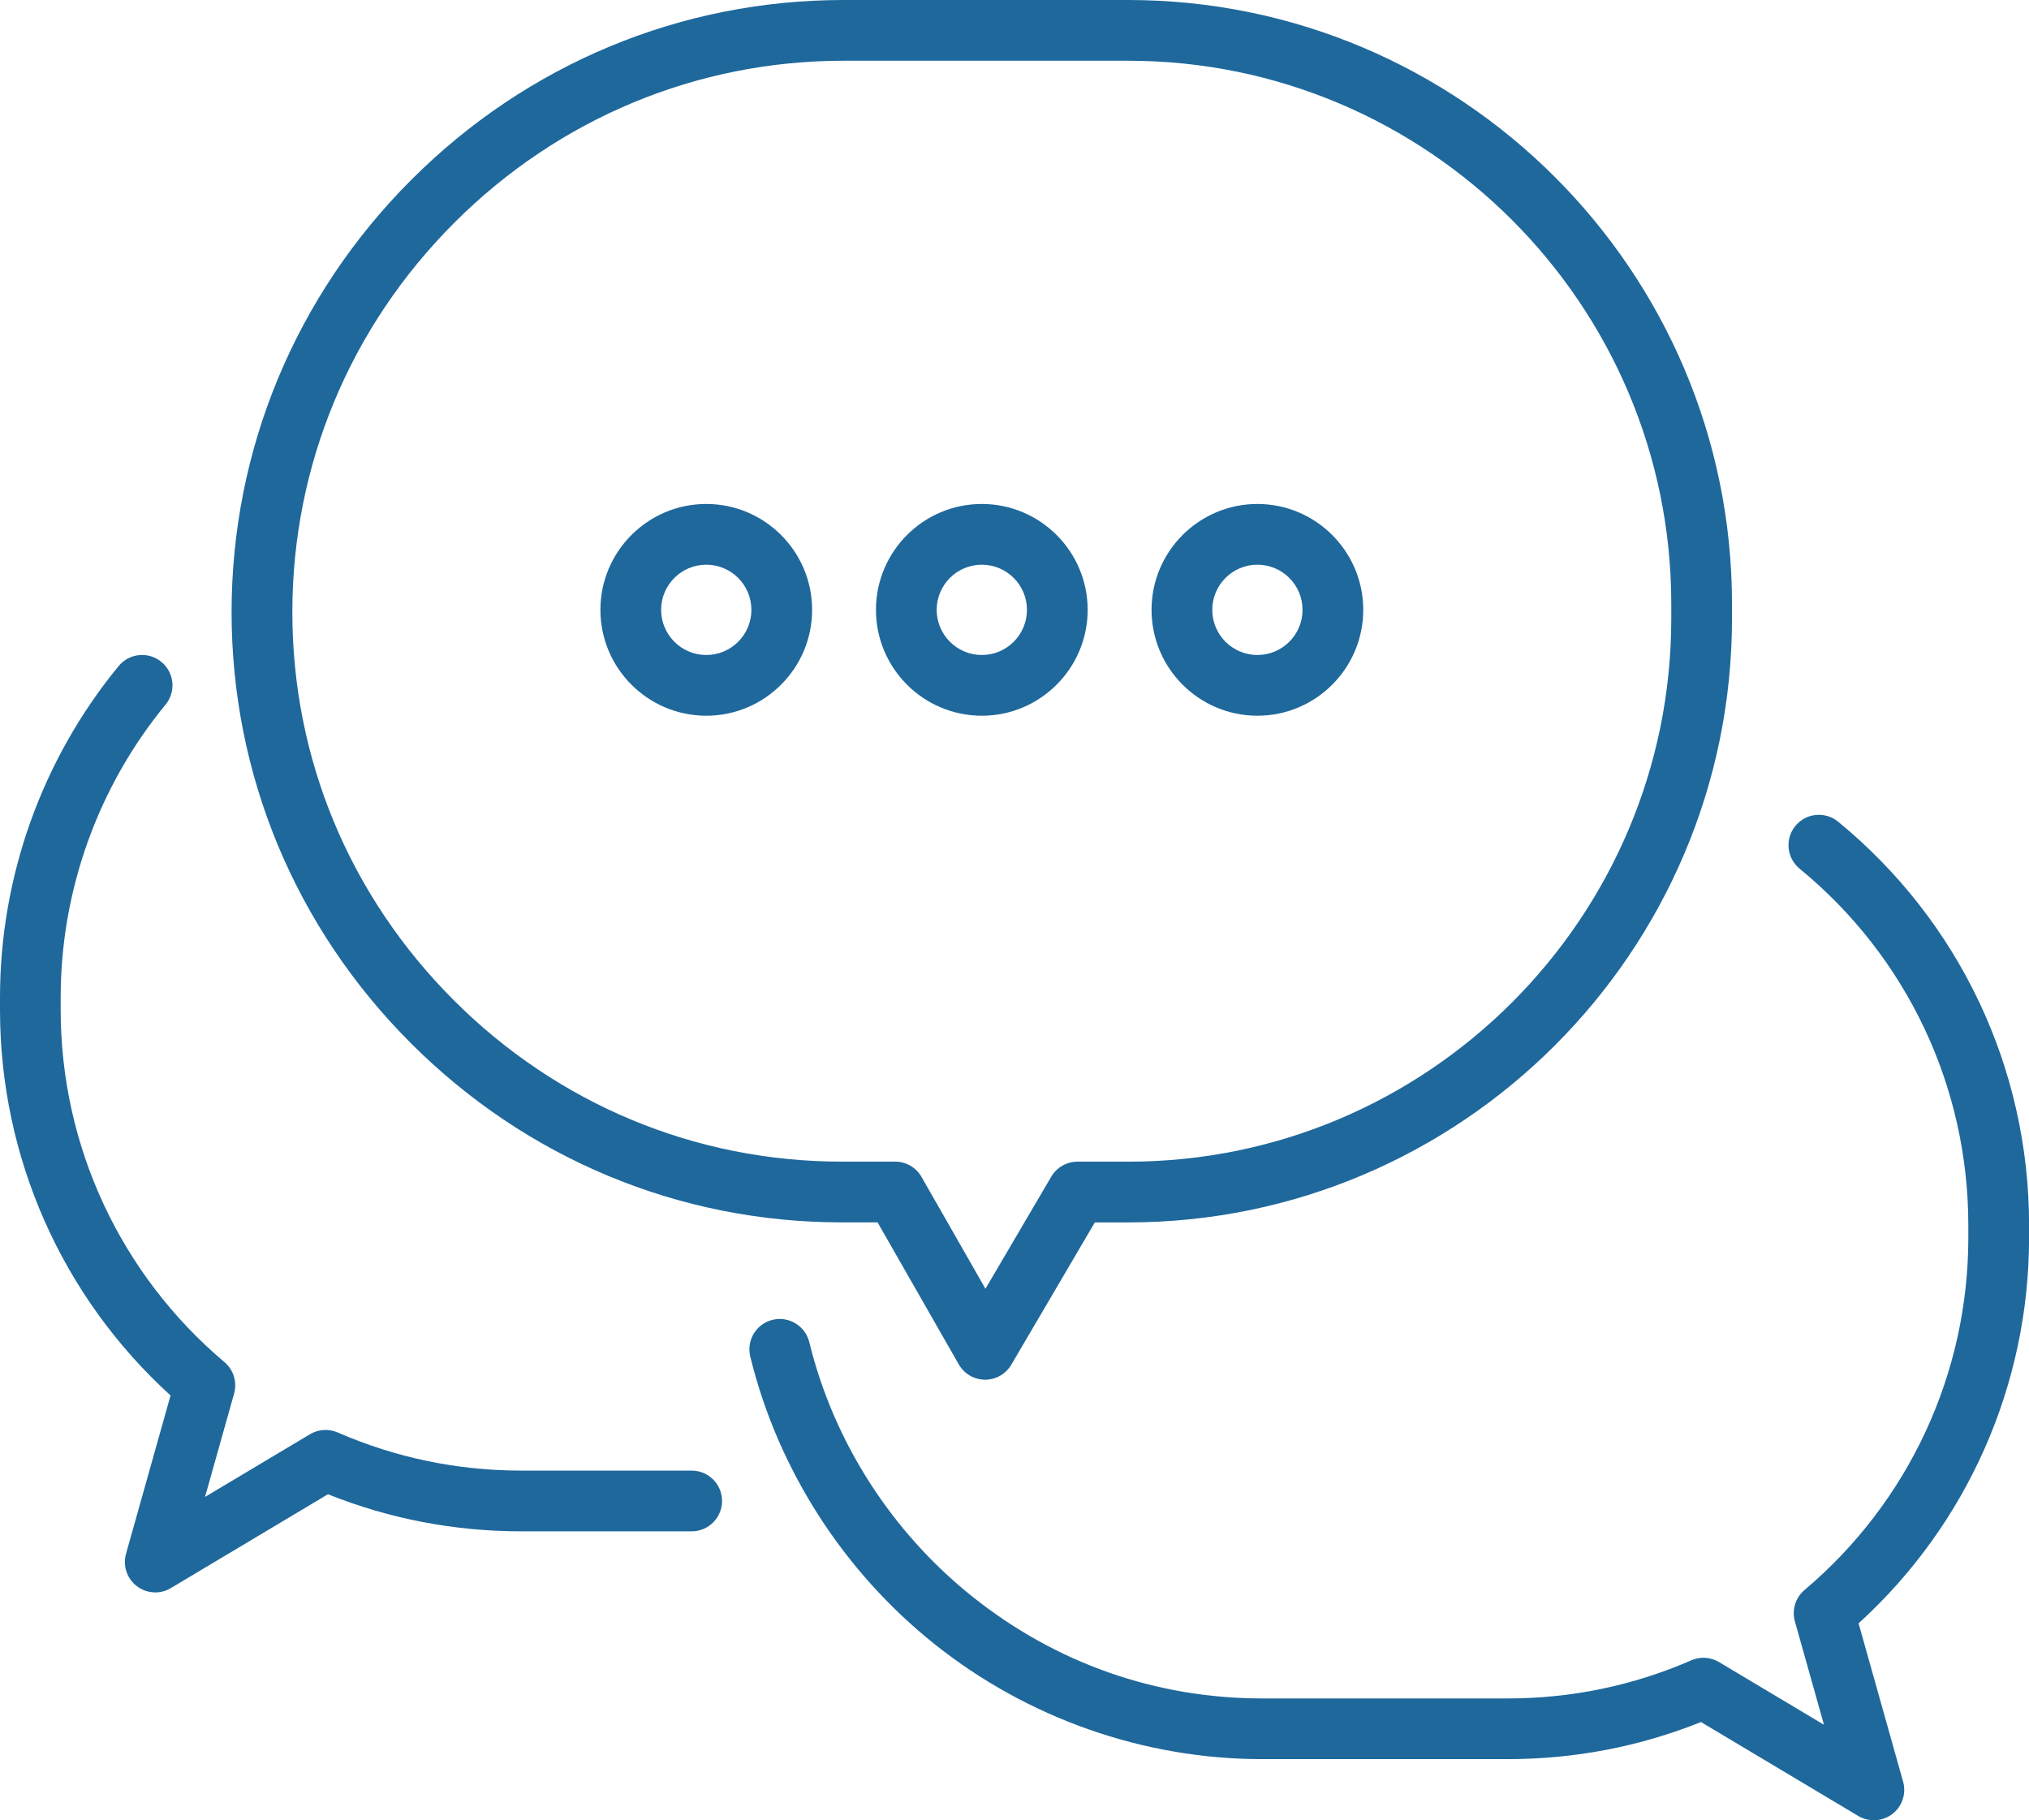
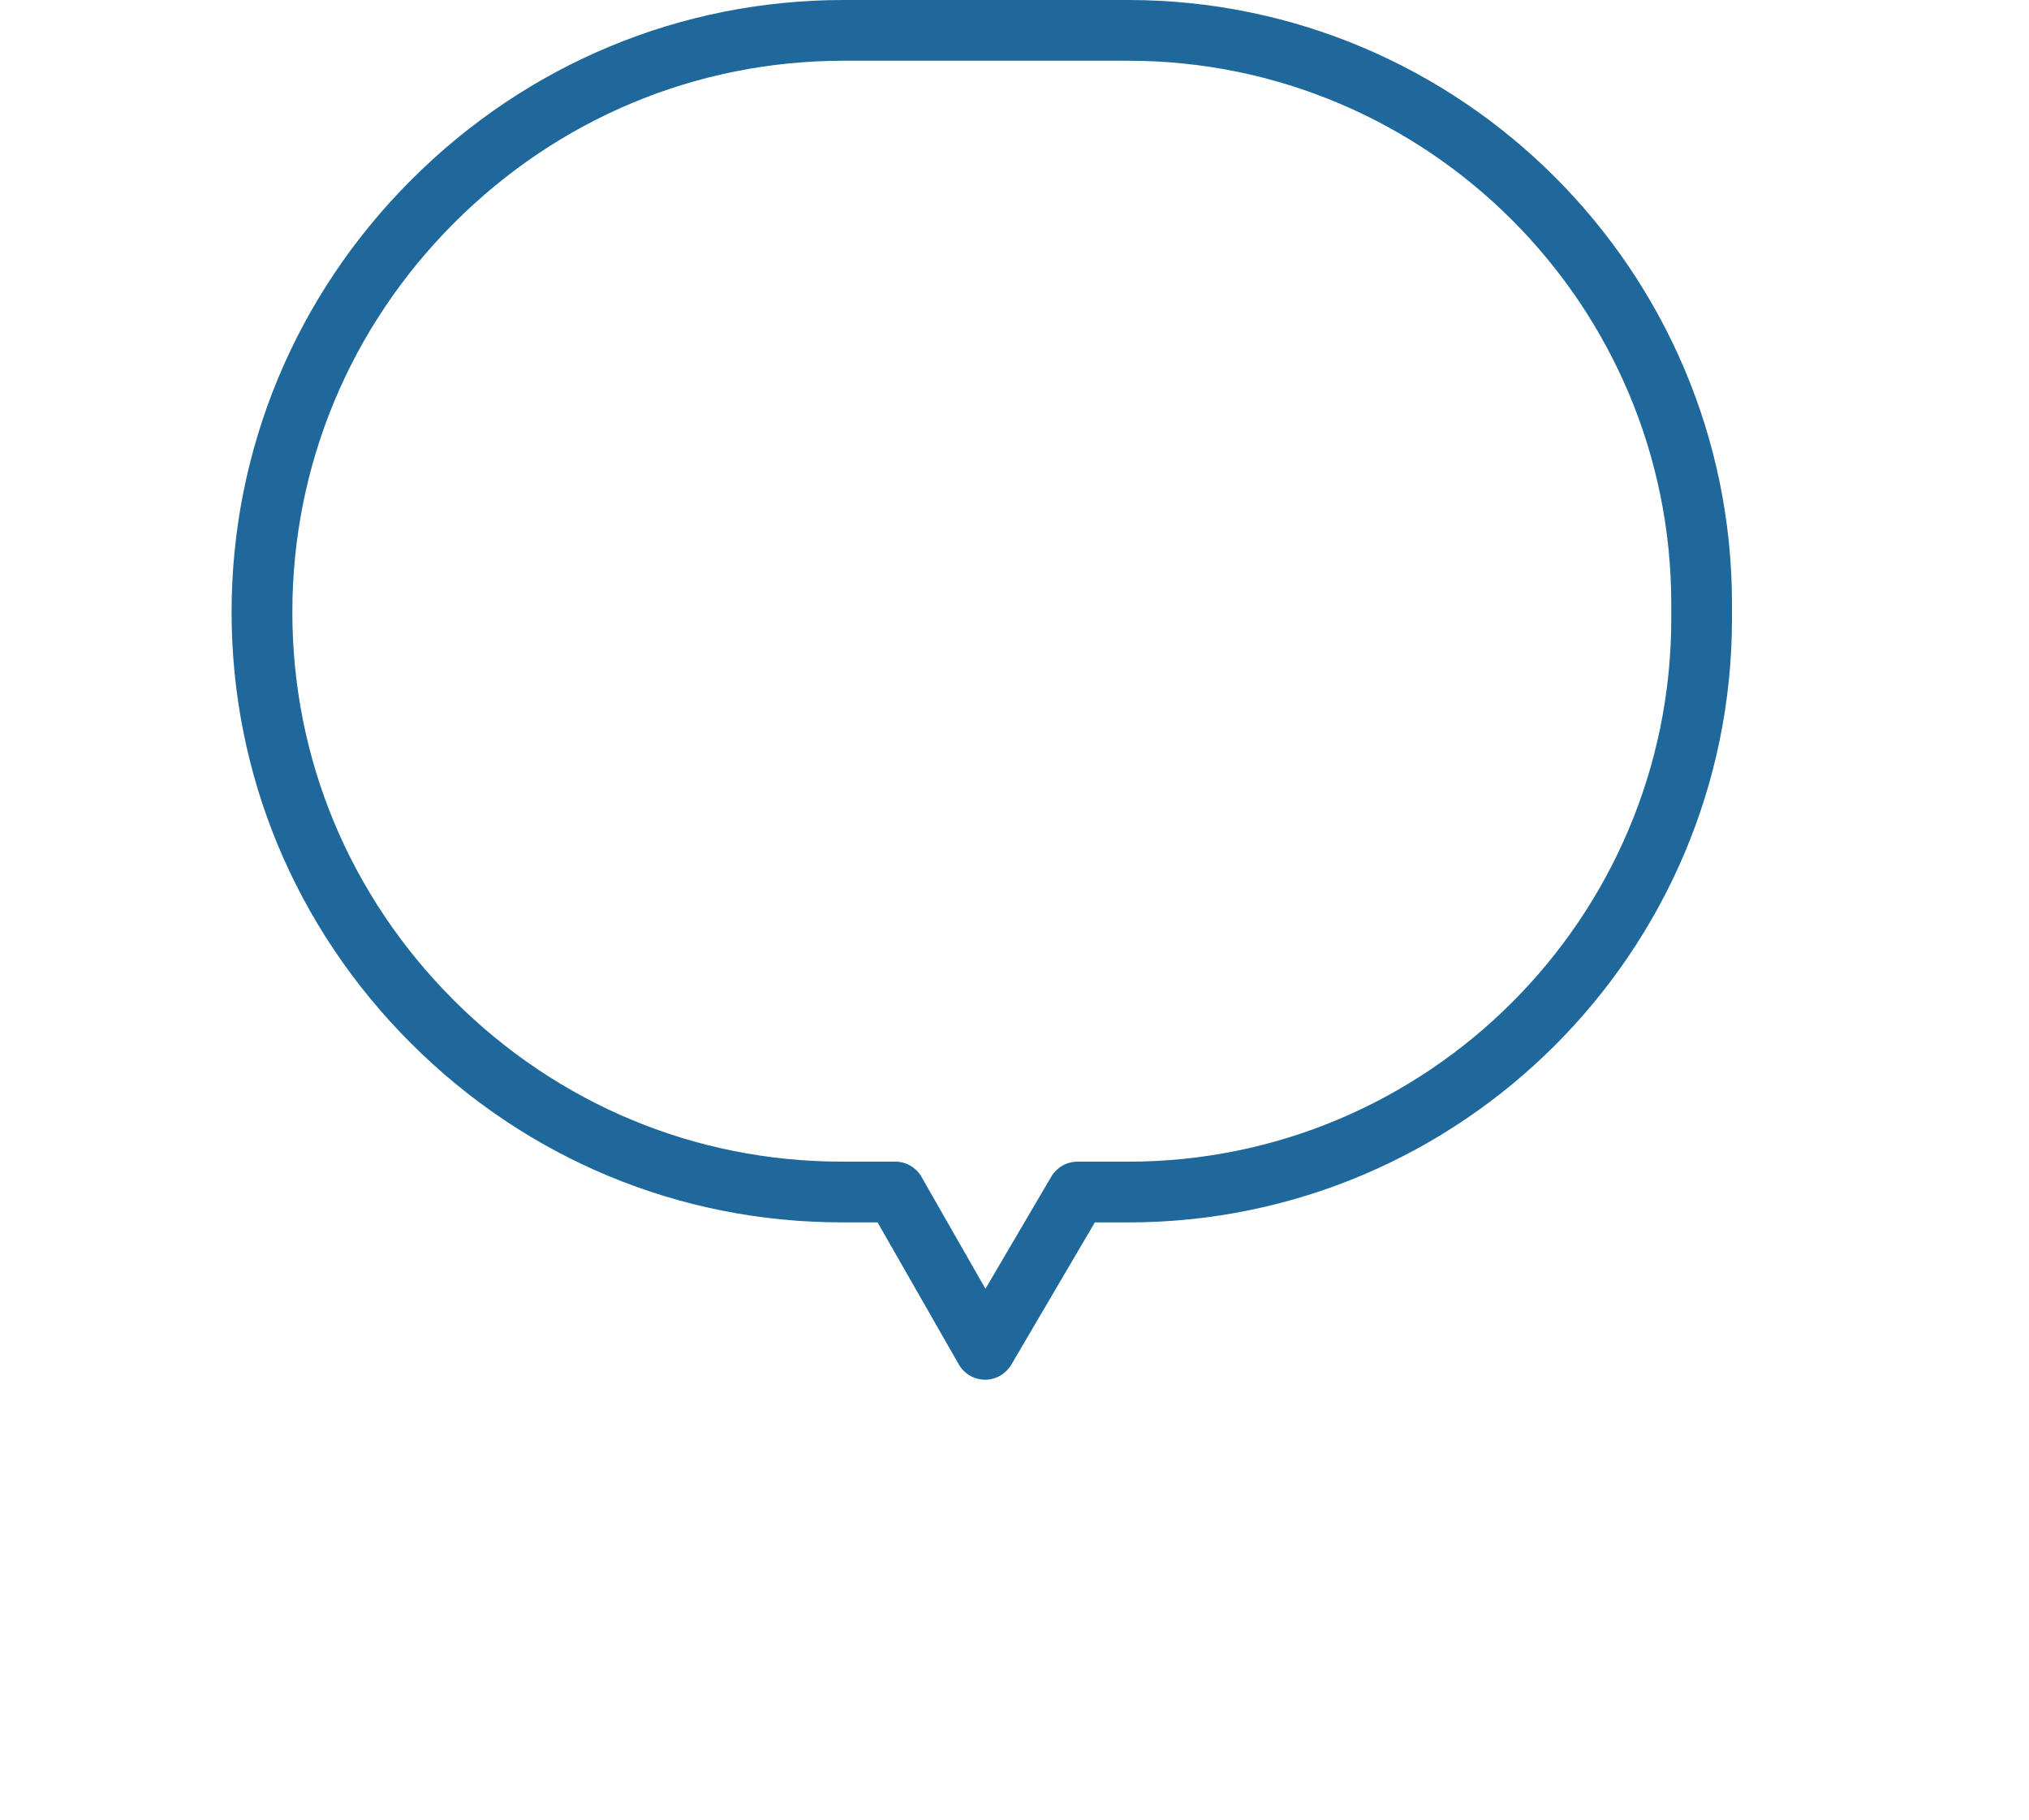
<svg xmlns="http://www.w3.org/2000/svg" id="Layer_2" viewBox="0 0 501.23 449.56">
  <g id="Layer_2-2">
    <g>
      <path d="M243.36,340.76h-.04c-2.68-.02-5.14-1.46-6.47-3.78l-20.06-35.08h-8.86c-40.1,0-77.9-15.72-106.45-44.27-28.55-28.55-44.27-66.35-44.27-106.45s15.77-78.15,44.41-106.78C130.26,15.77,168.19,0,208.41,0h70.29c82.25,0,149.16,66.91,149.16,149.16v3.61c0,82.23-66.9,149.14-149.14,149.14h-8.26l-20.64,35.15c-1.35,2.29-3.81,3.7-6.47,3.7ZM208.41,15c-36.22,0-70.38,14.21-96.18,40.01-25.8,25.8-40.01,59.96-40.01,96.18s14.16,70.13,39.87,95.84c25.71,25.71,59.75,39.87,95.84,39.87h13.21c2.69,0,5.18,1.44,6.51,3.78l15.79,27.62,16.26-27.69c1.35-2.29,3.81-3.7,6.47-3.7h12.55c73.96,0,134.14-60.17,134.14-134.14v-3.61c0-73.98-60.18-134.16-134.16-134.16h-70.29Z" fill="#1f689c" />
      <g>
-         <path d="M174.47,176.77c-14.42,0-26.15-11.73-26.15-26.15s11.73-26.15,26.15-26.15,26.15,11.73,26.15,26.15-11.73,26.15-26.15,26.15Zm0-37.3c-6.15,0-11.15,5-11.15,11.15s5,11.15,11.15,11.15,11.15-5,11.15-11.15-5-11.15-11.15-11.15Z" fill="#1f689c" />
-         <path d="M242.54,176.77c-14.42,0-26.15-11.73-26.15-26.15s11.73-26.15,26.15-26.15,26.15,11.73,26.15,26.15-11.73,26.15-26.15,26.15Zm0-37.3c-6.15,0-11.15,5-11.15,11.15s5,11.15,11.15,11.15,11.15-5,11.15-11.15-5-11.15-11.15-11.15Z" fill="#1f689c" />
-         <path d="M310.62,176.77c-14.42,0-26.15-11.73-26.15-26.15s11.73-26.15,26.15-26.15,26.15,11.73,26.15,26.15-11.73,26.15-26.15,26.15Zm0-37.3c-6.15,0-11.15,5-11.15,11.15s5,11.15,11.15,11.15,11.15-5,11.15-11.15-5-11.15-11.15-11.15Z" fill="#1f689c" />
-       </g>
-       <path d="M462.88,449.56c-1.33,0-2.65-.35-3.84-1.06l-38.84-23.19c-15.2,6.08-31.25,9.16-47.77,9.16h-60.62c-29.23,0-57.97-10.08-80.92-28.39-22.58-18.01-38.76-43.24-45.55-71.05-.98-4.02,1.48-8.08,5.51-9.06,4.02-.98,8.08,1.48,9.07,5.51,6.01,24.6,20.33,46.93,40.33,62.88,20.6,16.43,45.35,25.12,71.57,25.12h60.62c15.76,0,31.03-3.17,45.38-9.42,2.22-.97,4.76-.8,6.84,.44l25.92,15.48-7.18-25.53c-.8-2.83,.14-5.87,2.38-7.76,25.71-21.7,40.46-53.41,40.46-87.01v-3.09c0-34.22-15.19-66.32-41.68-88.05-3.2-2.63-3.67-7.35-1.04-10.56,2.63-3.2,7.35-3.67,10.56-1.04,29.98,24.59,47.17,60.91,47.17,99.64v3.09c0,36.4-15.29,70.84-42.12,95.26l11,39.1c.83,2.96-.22,6.12-2.66,7.99-1.34,1.02-2.95,1.54-4.56,1.54Z" fill="#1f689c" />
-       <path d="M38.35,393.29c-1.61,0-3.22-.52-4.56-1.55-2.44-1.87-3.49-5.03-2.66-7.99l11-39.1C15.29,320.25,0,285.81,0,249.41v-3.09c0-29.8,10.41-58.85,29.31-81.82,2.63-3.2,7.36-3.66,10.56-1.02,3.2,2.63,3.66,7.36,1.02,10.56-16.7,20.29-25.9,45.96-25.9,72.28v3.09c0,33.6,14.75,65.31,40.46,87.01,2.25,1.9,3.18,4.93,2.38,7.76l-7.18,25.53,25.92-15.48c2.08-1.24,4.62-1.4,6.84-.44,14.35,6.25,29.62,9.42,45.38,9.42h42.08c4.14,0,7.5,3.36,7.5,7.5s-3.36,7.5-7.5,7.5h-42.08c-16.53,0-32.58-3.08-47.77-9.16l-38.84,23.19c-1.19,.71-2.52,1.06-3.84,1.06Z" fill="#1f689c" />
+         </g>
    </g>
  </g>
</svg>